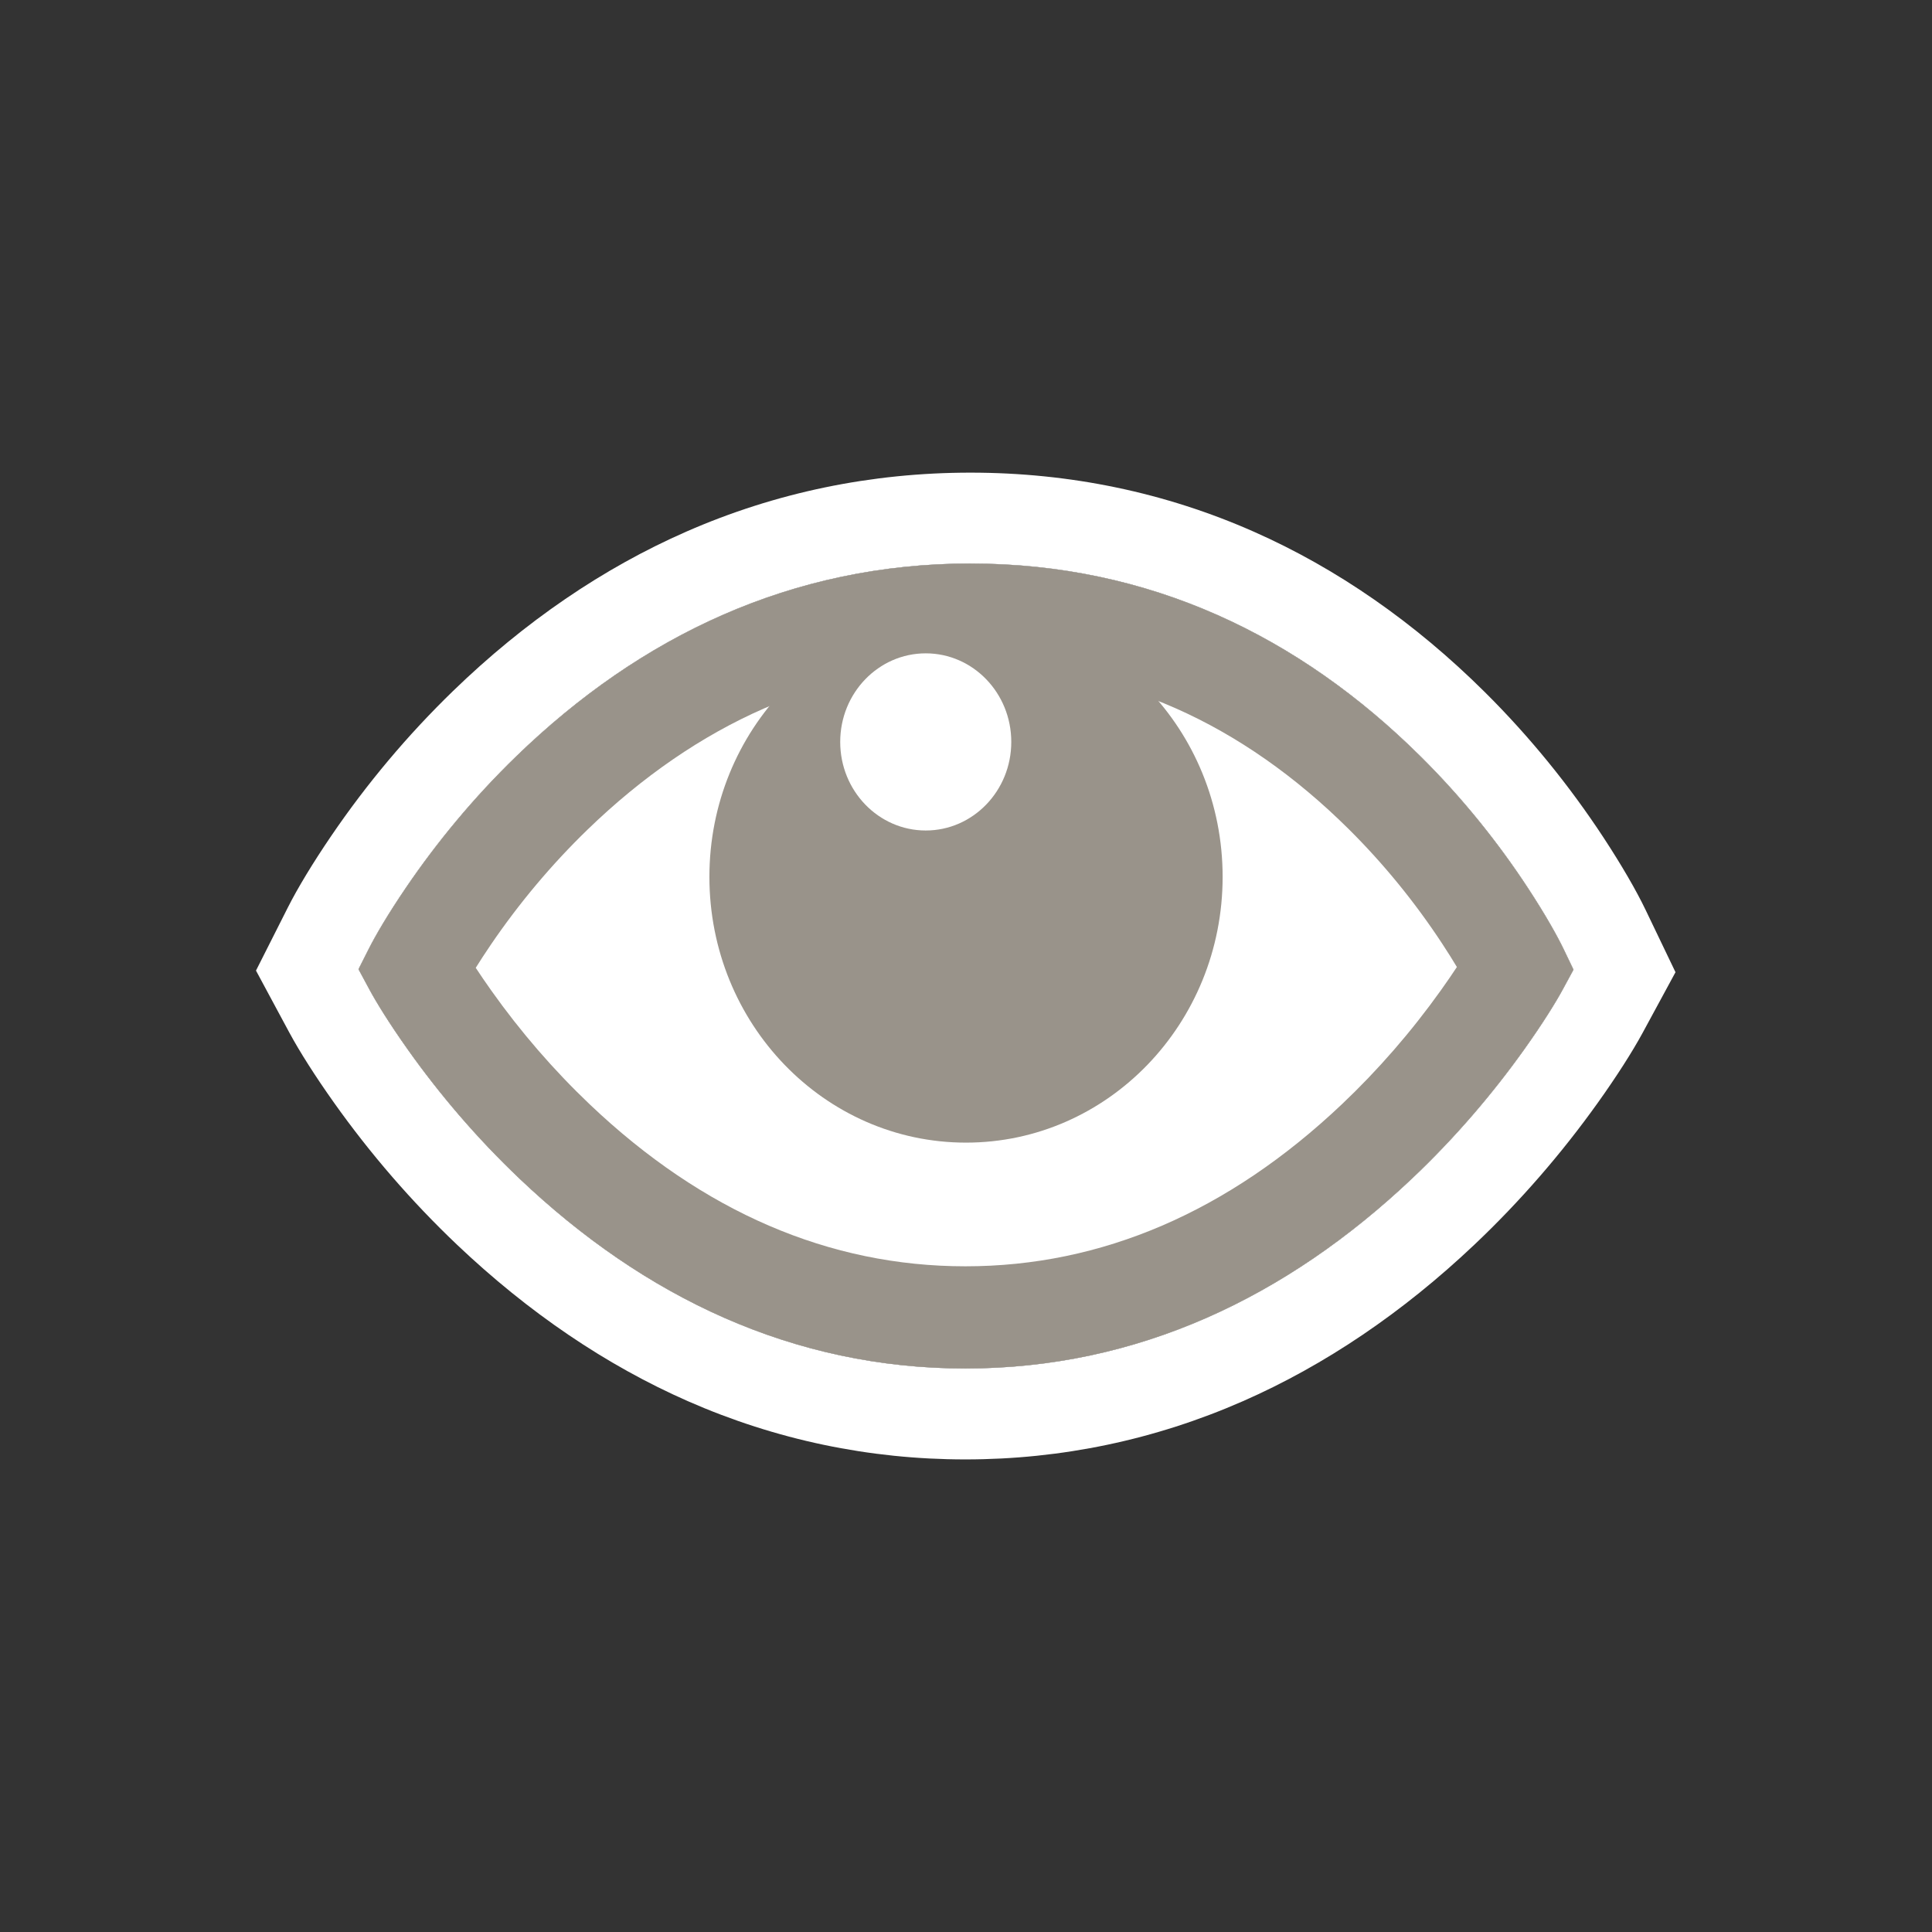
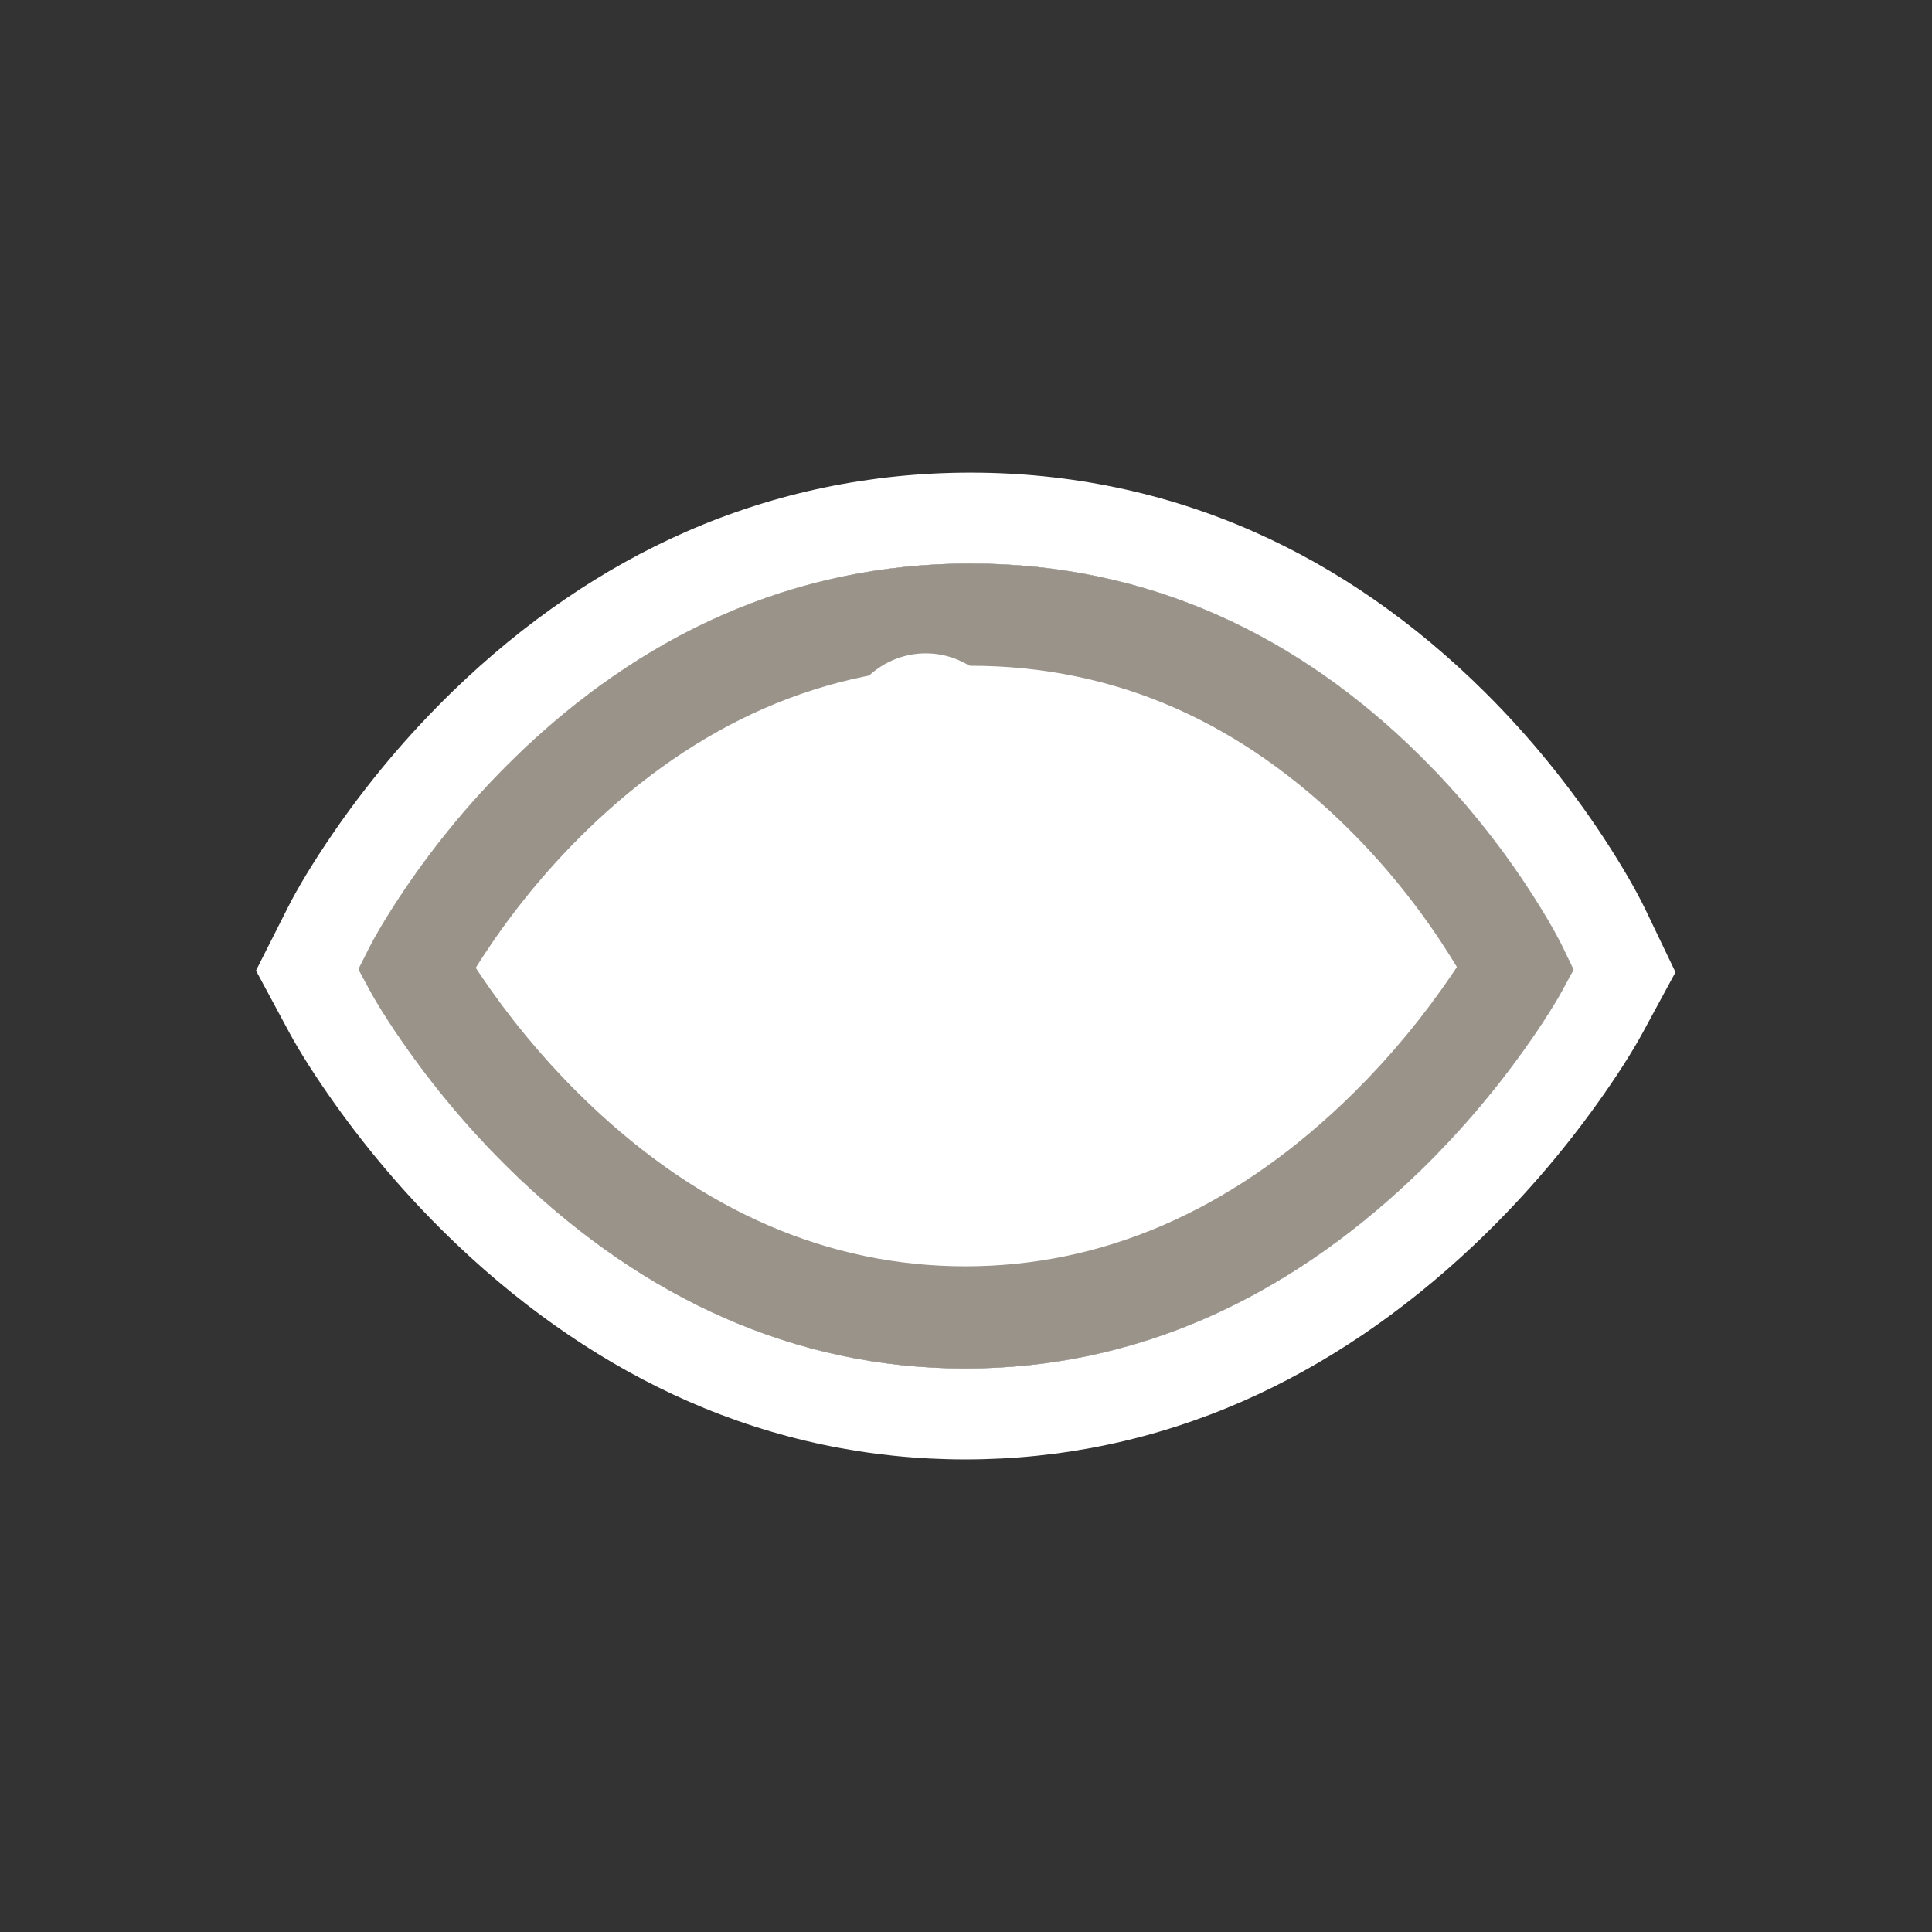
<svg xmlns="http://www.w3.org/2000/svg" id="Layer_2" data-name="Layer 2" width="680.31" height="680.31" viewBox="0 0 680.31 680.31">
  <rect x="0" y="0" width="680.31" height="680.31" fill="#333333" stroke="none" />
  <defs>
    <style>
      .cls-1 {
        fill-rule: evenodd;
      }

      .cls-1, .cls-2 {
        fill: #99938a;
      }

      .cls-1, .cls-2, .cls-3, .cls-4 {
        stroke-width: 0px;
      }

      .cls-3 {
        fill: none;
      }

      .cls-4 {
        fill: #fff;
      }
    </style>
  </defs>
  <g id="Holygon">
    <rect id="Export-Frame_Square" data-name="Export-Frame Square" class="cls-3" width="680.31" height="680.31" />
    <g id="Icon_Class_View" data-name="Icon Class View">
      <g id="Outline">
        <path class="cls-4" d="M341.77,198.43c63.02,0,115.84,25.61,158.53,67.98,14.82,14.71,27.35,30.45,37.69,46.2,6.26,9.55,10.46,17.1,12.65,21.66l3.44,7.17-3.79,6.99c-2.41,4.45-6.97,11.85-13.65,21.22-11.04,15.47-24.18,30.92-39.44,45.36-44.02,41.67-96.56,66.87-157.26,66.87s-113.16-25.2-157.02-66.87c-15.21-14.45-28.29-29.9-39.26-45.36-6.65-9.37-11.17-16.76-13.57-21.22l-3.85-7.15,3.66-7.25c2.29-4.55,6.66-12.08,13.15-21.61,10.7-15.73,23.6-31.44,38.76-46.13,43.66-42.31,97.01-67.87,159.97-67.87M341.77,166.43c-34.95,0-68.62,6.98-100.07,20.76-29.36,12.86-57.01,31.75-82.17,56.13-15.92,15.43-30.37,32.62-42.95,51.11-6.36,9.34-11.78,18.29-15.26,25.2l-3.66,7.25-7.52,14.89,7.9,14.69,3.85,7.15c3.62,6.72,9.18,15.45,15.65,24.57,12.84,18.1,27.42,34.94,43.32,50.05,25.21,23.95,52.58,42.51,81.36,55.16,30.97,13.61,63.84,20.51,97.71,20.51s66.74-6.9,97.75-20.51c28.8-12.64,56.23-31.18,81.51-55.12,15.95-15.1,30.58-31.93,43.49-50.02,6.51-9.12,12.09-17.84,15.73-24.55l3.79-6.99,7.79-14.37-7.07-14.73-3.44-7.17c-3.34-6.97-8.58-15.97-14.74-25.37-12.19-18.58-26.28-35.86-41.9-51.37-24.69-24.51-52.02-43.5-81.23-56.43-31.23-13.83-64.82-20.84-99.84-20.84h0Z" />
      </g>
      <path id="White" class="cls-4" d="M143.04,312.43c10.7-15.73,23.6-31.44,38.76-46.13,43.66-42.31,97.01-67.87,159.97-67.87s115.84,25.61,158.53,67.98c14.82,14.71,27.35,30.45,37.69,46.2,6.26,9.55,10.46,17.1,12.65,21.66l3.44,7.17-3.79,6.99c-2.41,4.45-6.97,11.85-13.65,21.22-11.04,15.47-24.18,30.92-39.44,45.36-44.02,41.67-96.56,66.87-157.26,66.87s-113.16-25.2-157.02-66.87c-15.21-14.45-28.29-29.9-39.26-45.36-6.65-9.37-11.17-16.76-13.57-21.22l-3.85-7.15,3.66-7.25c2.29-4.55,6.66-12.08,13.15-21.61Z" />
-       <path id="Pupil" class="cls-1" d="M340.16,402.35c-49.91,0-90.36-41.9-90.36-93.58s40.46-93.58,90.36-93.58,90.36,41.9,90.36,93.58-40.46,93.58-90.36,93.58Z" />
      <g id="Rim">
        <path class="cls-2" d="M341.77,234.43c25.48,0,49.81,5.05,72.31,15.02,21.59,9.56,42.07,23.87,60.86,42.52,12.27,12.18,23.35,25.77,32.95,40.4,1.95,2.97,3.66,5.7,5.12,8.14-1.62,2.46-3.52,5.24-5.67,8.25-10.37,14.53-22.1,28.03-34.88,40.13-39.96,37.83-84.55,57.01-132.51,57.01s-92.44-19.17-132.23-56.97c-12.72-12.09-24.4-25.58-34.7-40.1-2.08-2.93-3.92-5.63-5.5-8.04,1.52-2.43,3.29-5.15,5.29-8.1,9.98-14.67,21.44-28.31,34.05-40.53,19.32-18.72,40.23-33.08,62.14-42.68,22.79-9.98,47.28-15.05,72.78-15.05M341.77,198.43c-62.97,0-116.31,25.57-159.97,67.87-15.16,14.69-28.05,30.4-38.76,46.13-6.49,9.53-10.85,17.07-13.15,21.61l-3.66,7.25,3.85,7.15c2.4,4.45,6.92,11.85,13.57,21.22,10.98,15.47,24.06,30.92,39.26,45.36,43.86,41.67,96.31,66.87,157.02,66.87s113.24-25.2,157.26-66.87c15.26-14.45,28.4-29.89,39.44-45.36,6.68-9.37,11.24-16.76,13.65-21.22l3.79-6.99-3.44-7.17c-2.19-4.56-6.38-12.11-12.65-21.66-10.33-15.76-22.87-31.49-37.69-46.2-42.69-42.37-95.51-67.98-158.53-67.98h0Z" />
      </g>
      <ellipse id="Glean" class="cls-4" cx="325.98" cy="261.25" rx="30.12" ry="31.19" />
    </g>
  </g>
</svg>